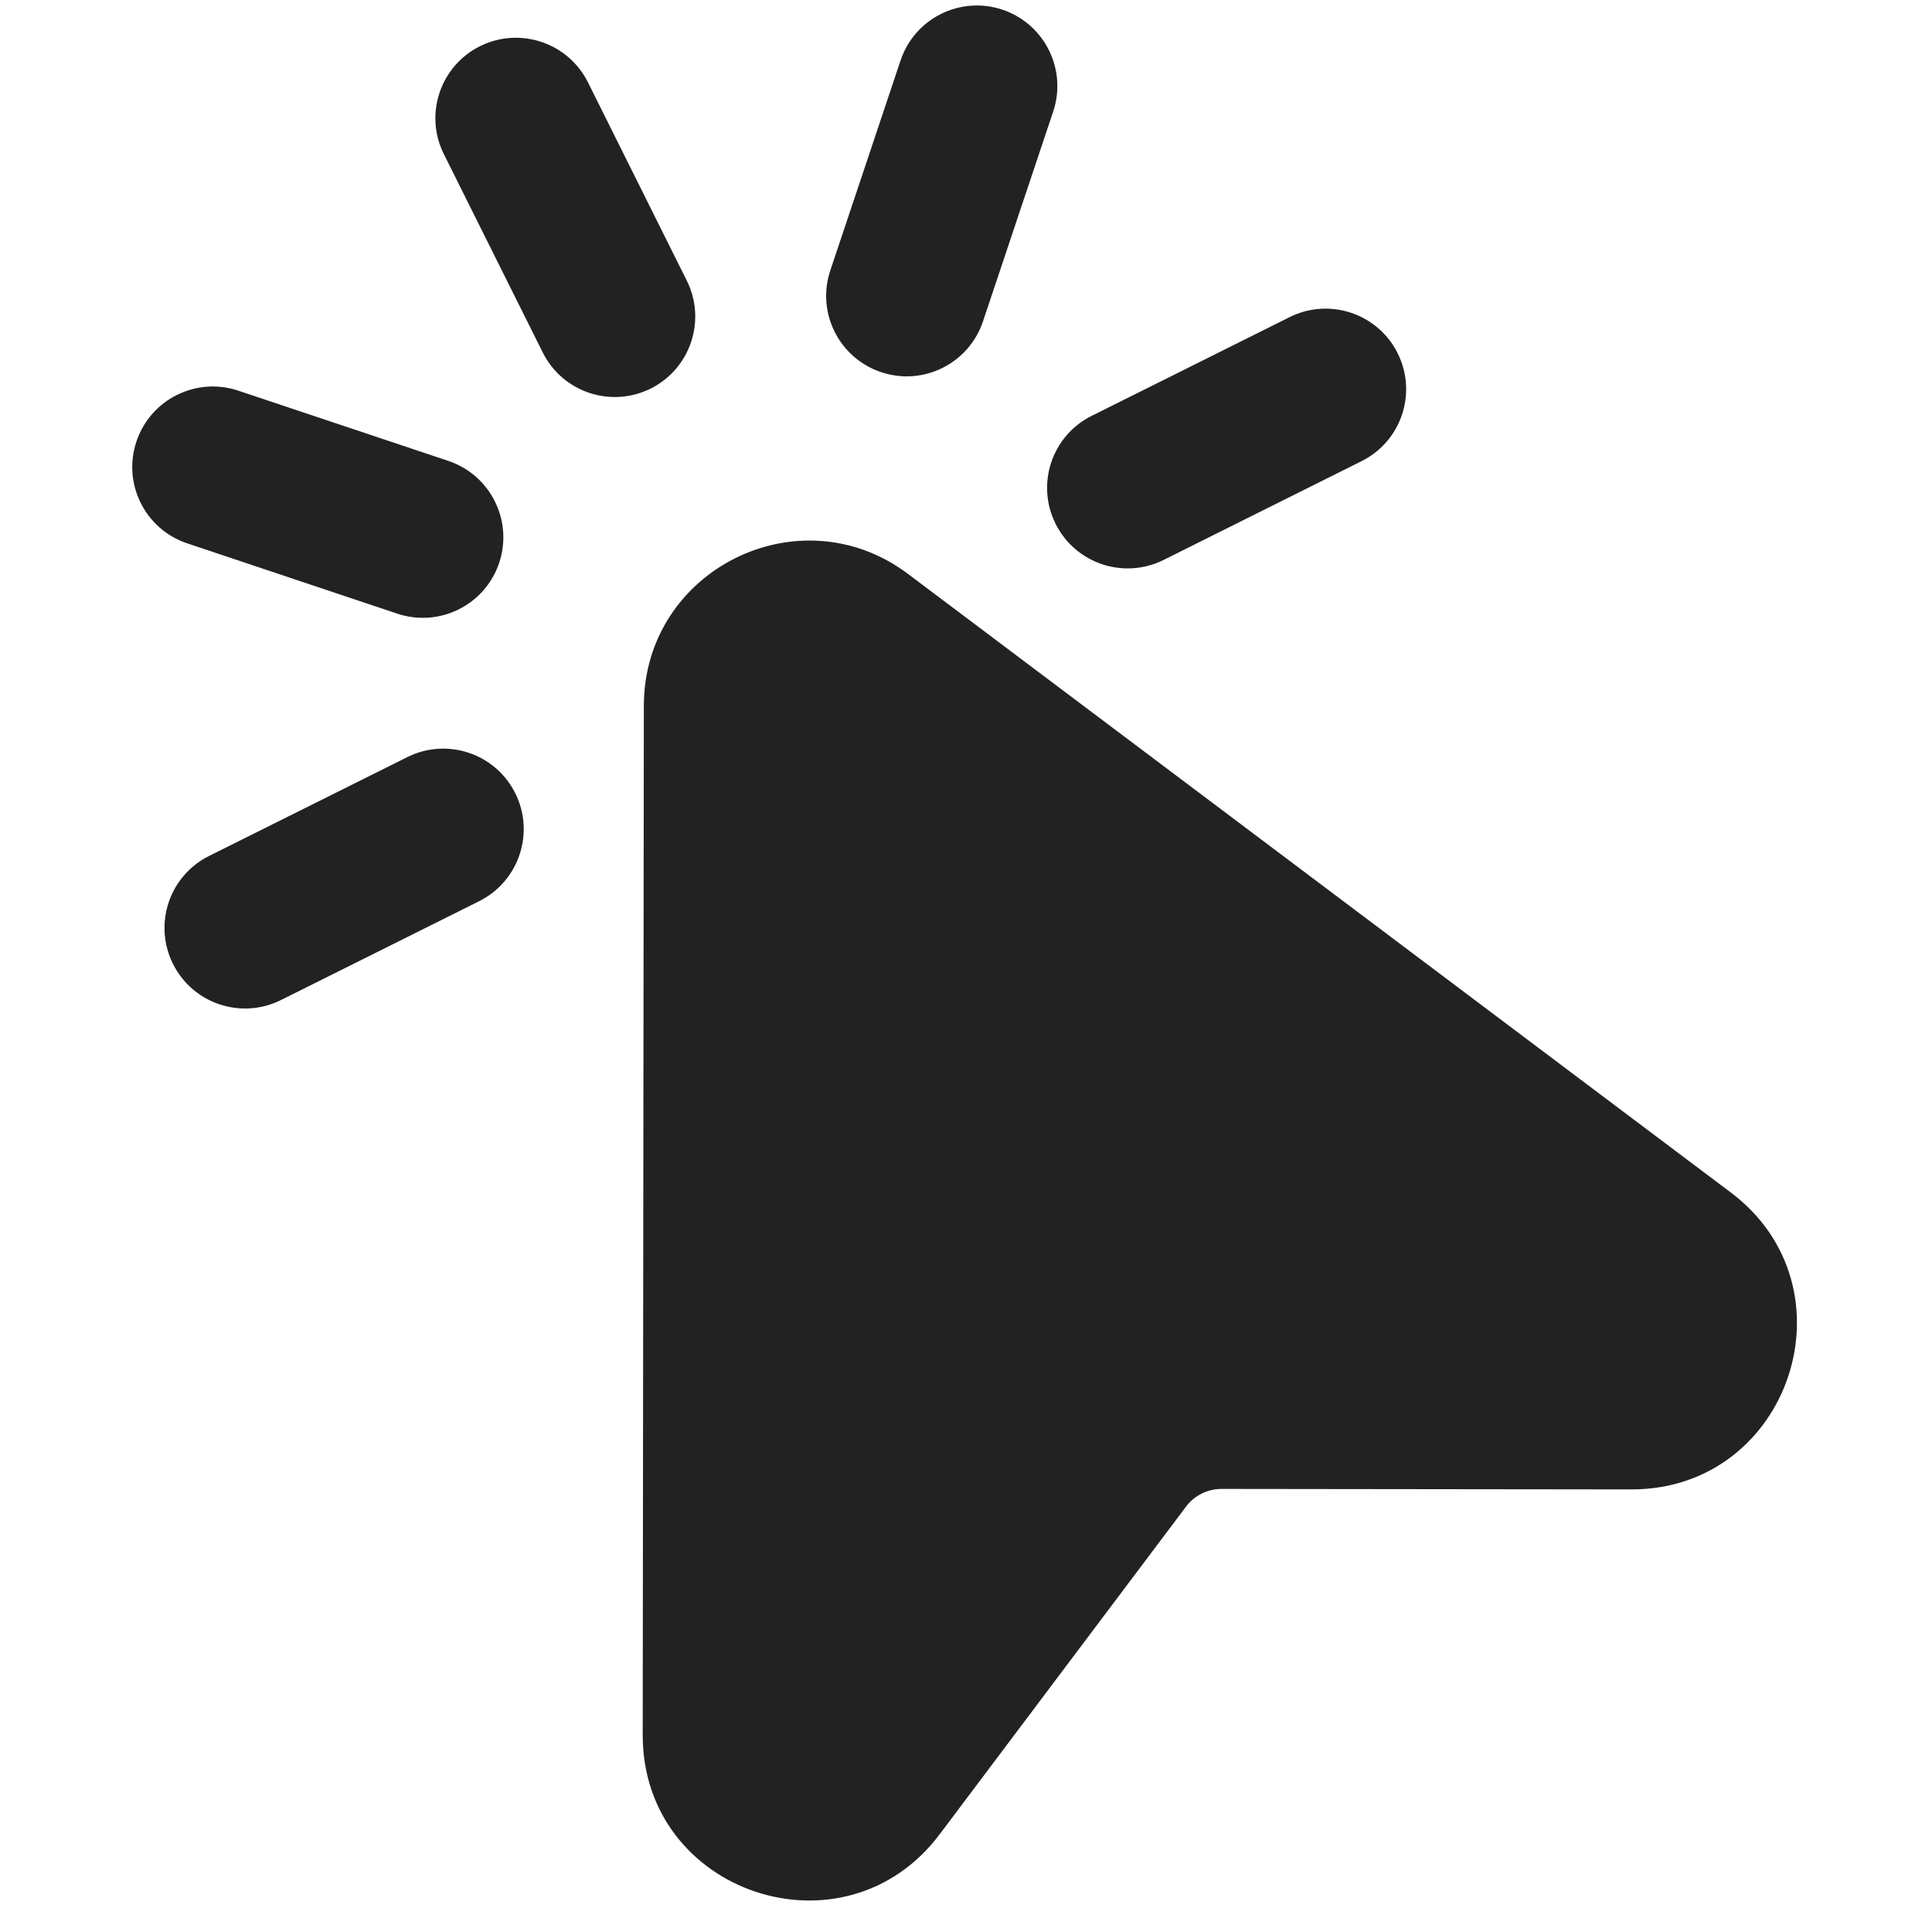
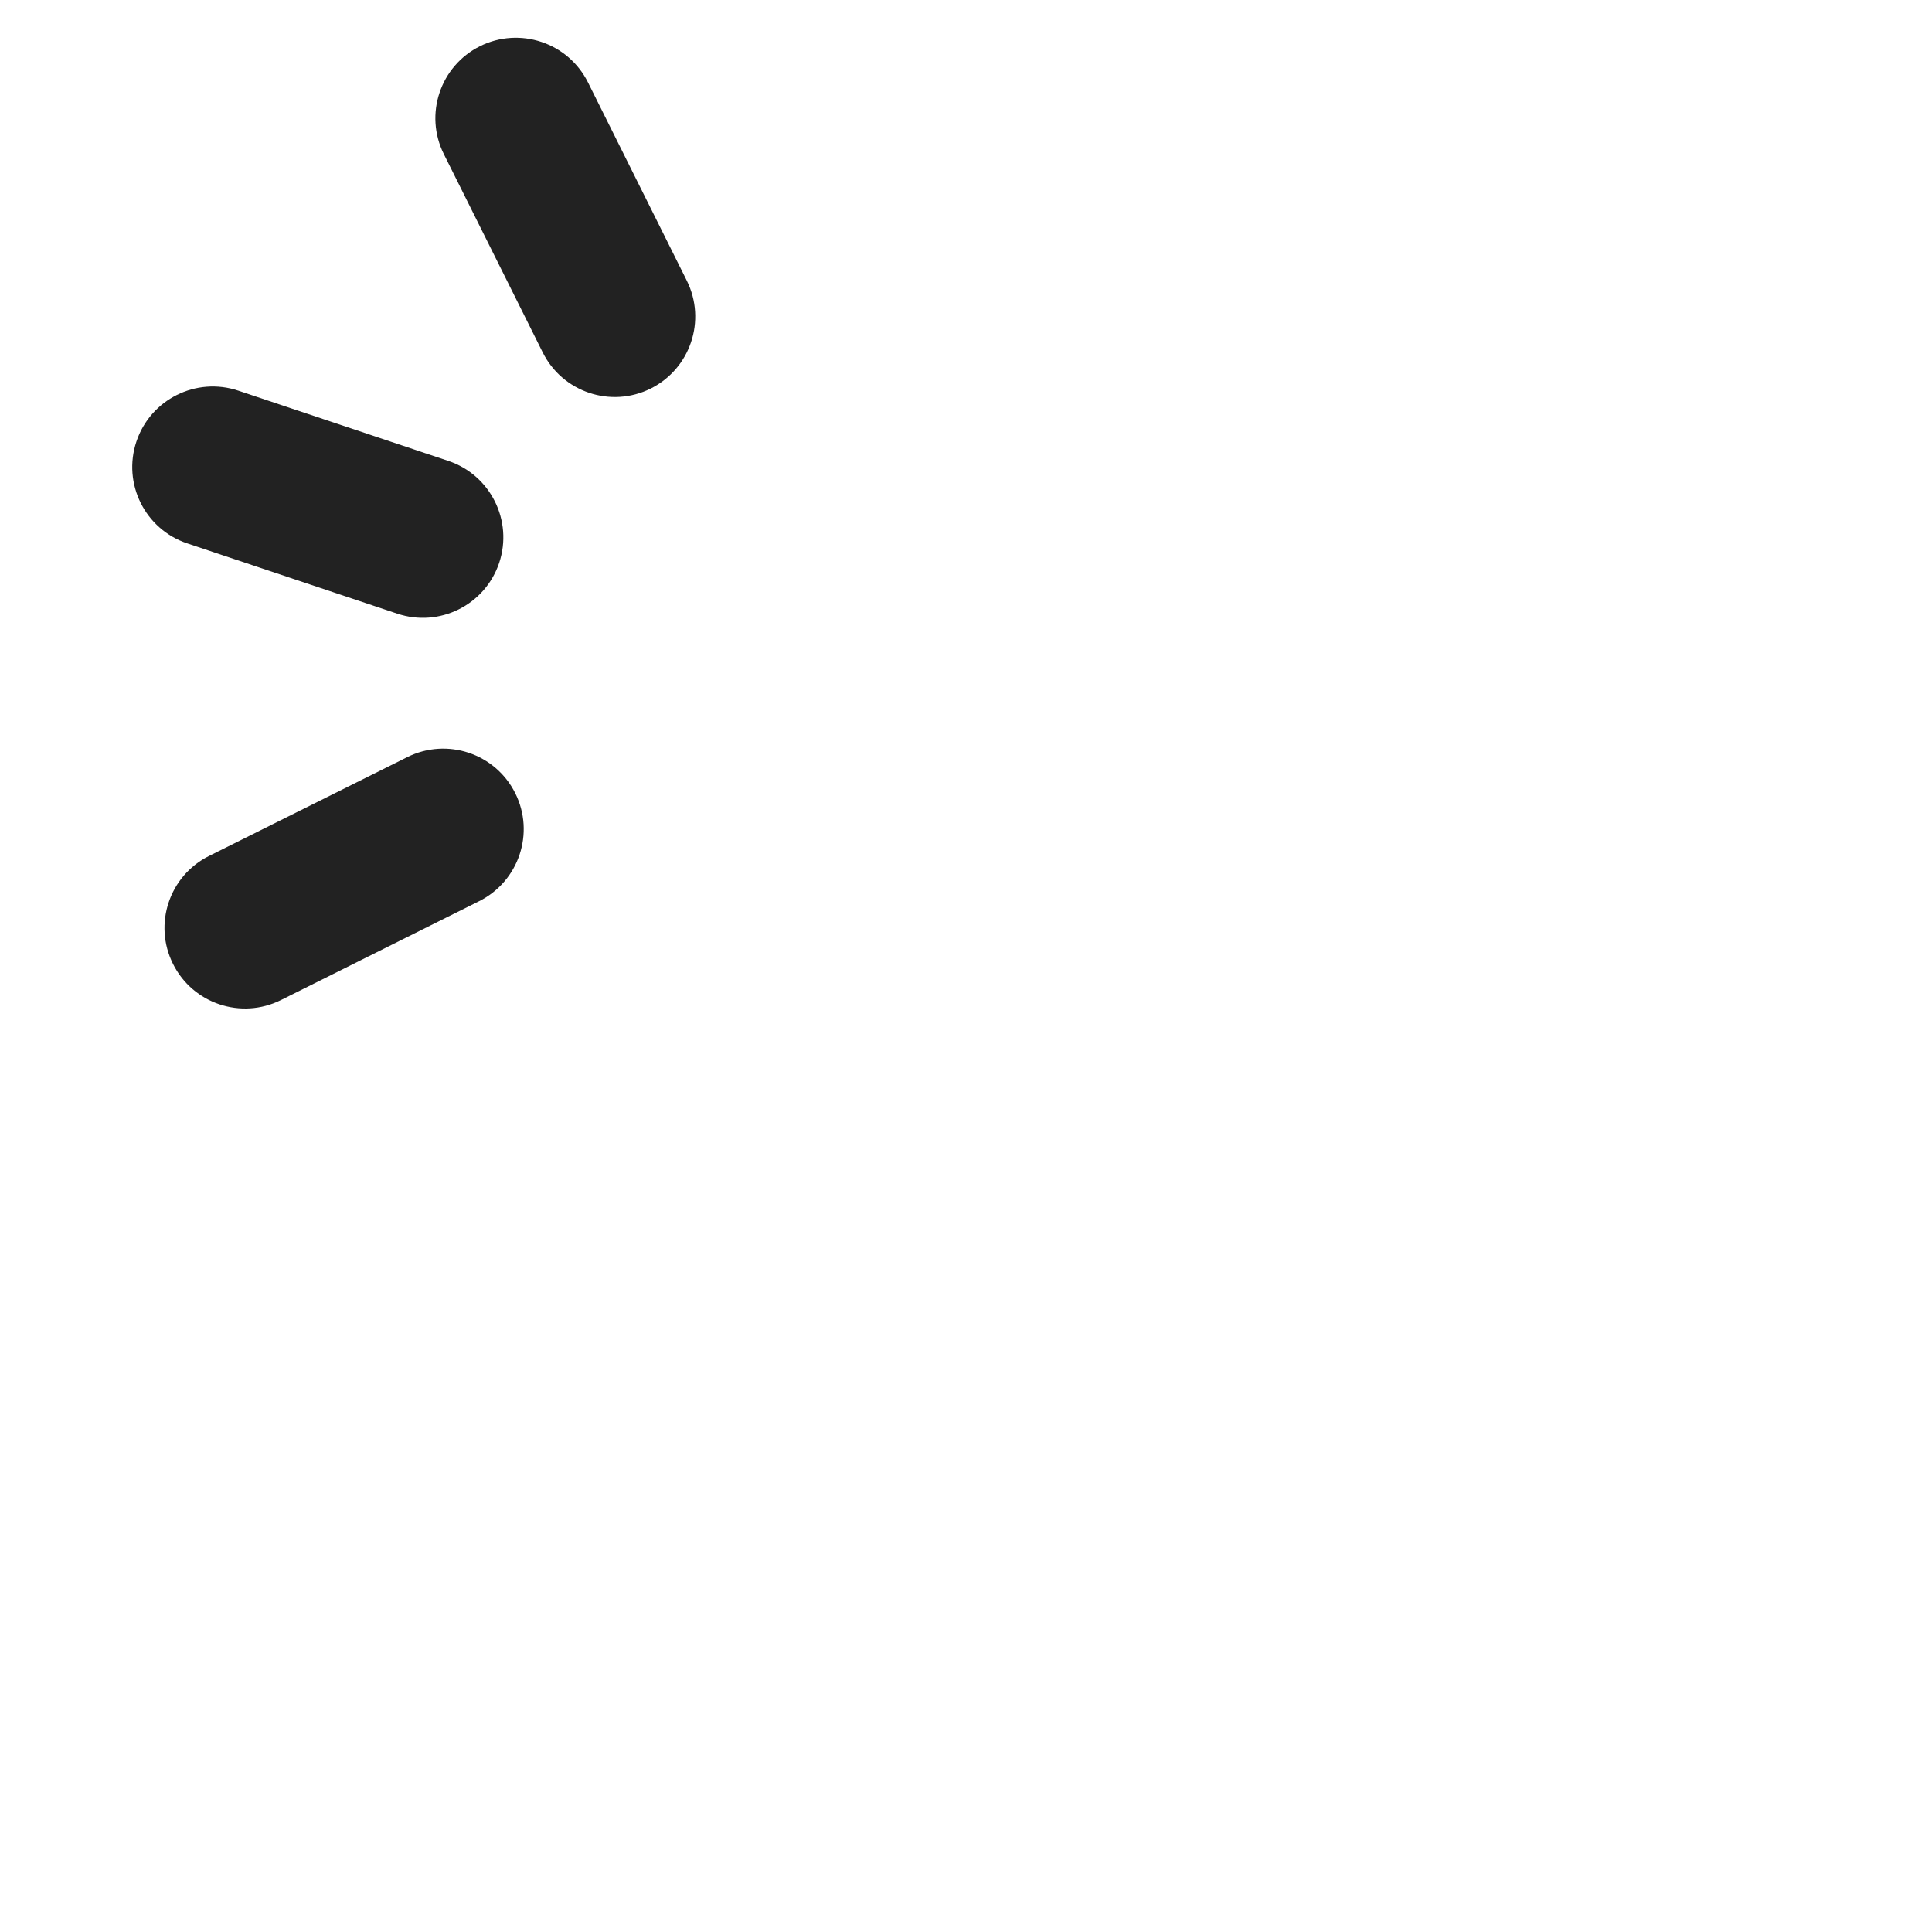
<svg xmlns="http://www.w3.org/2000/svg" width="24" height="24" viewBox="0 0 24 24" fill="none">
-   <path d="M10.946 4.623C10.422 4.448 10.139 3.882 10.315 3.358L11.187 0.751C11.362 0.228 11.928 -0.055 12.452 0.12C12.976 0.296 13.258 0.862 13.083 1.386L12.211 3.992C12.036 4.516 11.469 4.799 10.946 4.623Z" fill="#222222" />
  <path d="M7.304 1.023C7.057 0.529 6.457 0.328 5.962 0.574C5.468 0.821 5.267 1.421 5.514 1.915L6.742 4.378C6.988 4.872 7.588 5.073 8.083 4.827C8.577 4.58 8.778 3.98 8.531 3.485L7.304 1.023Z" fill="#222222" />
  <path d="M2.149 11.974C1.902 11.48 2.103 10.879 2.597 10.633L5.06 9.405C5.554 9.159 6.154 9.359 6.401 9.854C6.647 10.348 6.446 10.948 5.952 11.195L3.49 12.423C2.995 12.669 2.395 12.468 2.149 11.974Z" fill="#222222" />
-   <path d="M13.113 6.507C12.866 6.013 13.067 5.412 13.561 5.166L16.021 3.939C16.515 3.693 17.116 3.894 17.362 4.388C17.609 4.882 17.408 5.483 16.913 5.729L14.454 6.956C13.96 7.202 13.359 7.001 13.113 6.507Z" fill="#222222" />
-   <path d="M11.28 7.13C9.93 6.115 8 7.077 7.998 8.767L7.984 21.553C7.982 23.523 10.489 24.361 11.672 22.787L14.733 18.716C14.837 18.578 15 18.496 15.173 18.496L20.266 18.502C22.236 18.504 23.075 15.997 21.5 14.813L11.28 7.13Z" fill="#222222" />
  <path d="M2.96 4.853C2.436 4.678 1.87 4.961 1.695 5.484C1.519 6.008 1.802 6.575 2.326 6.75L4.935 7.623C5.459 7.798 6.025 7.516 6.201 6.992C6.376 6.468 6.093 5.901 5.57 5.726L2.96 4.853Z" fill="#222222" />
</svg>